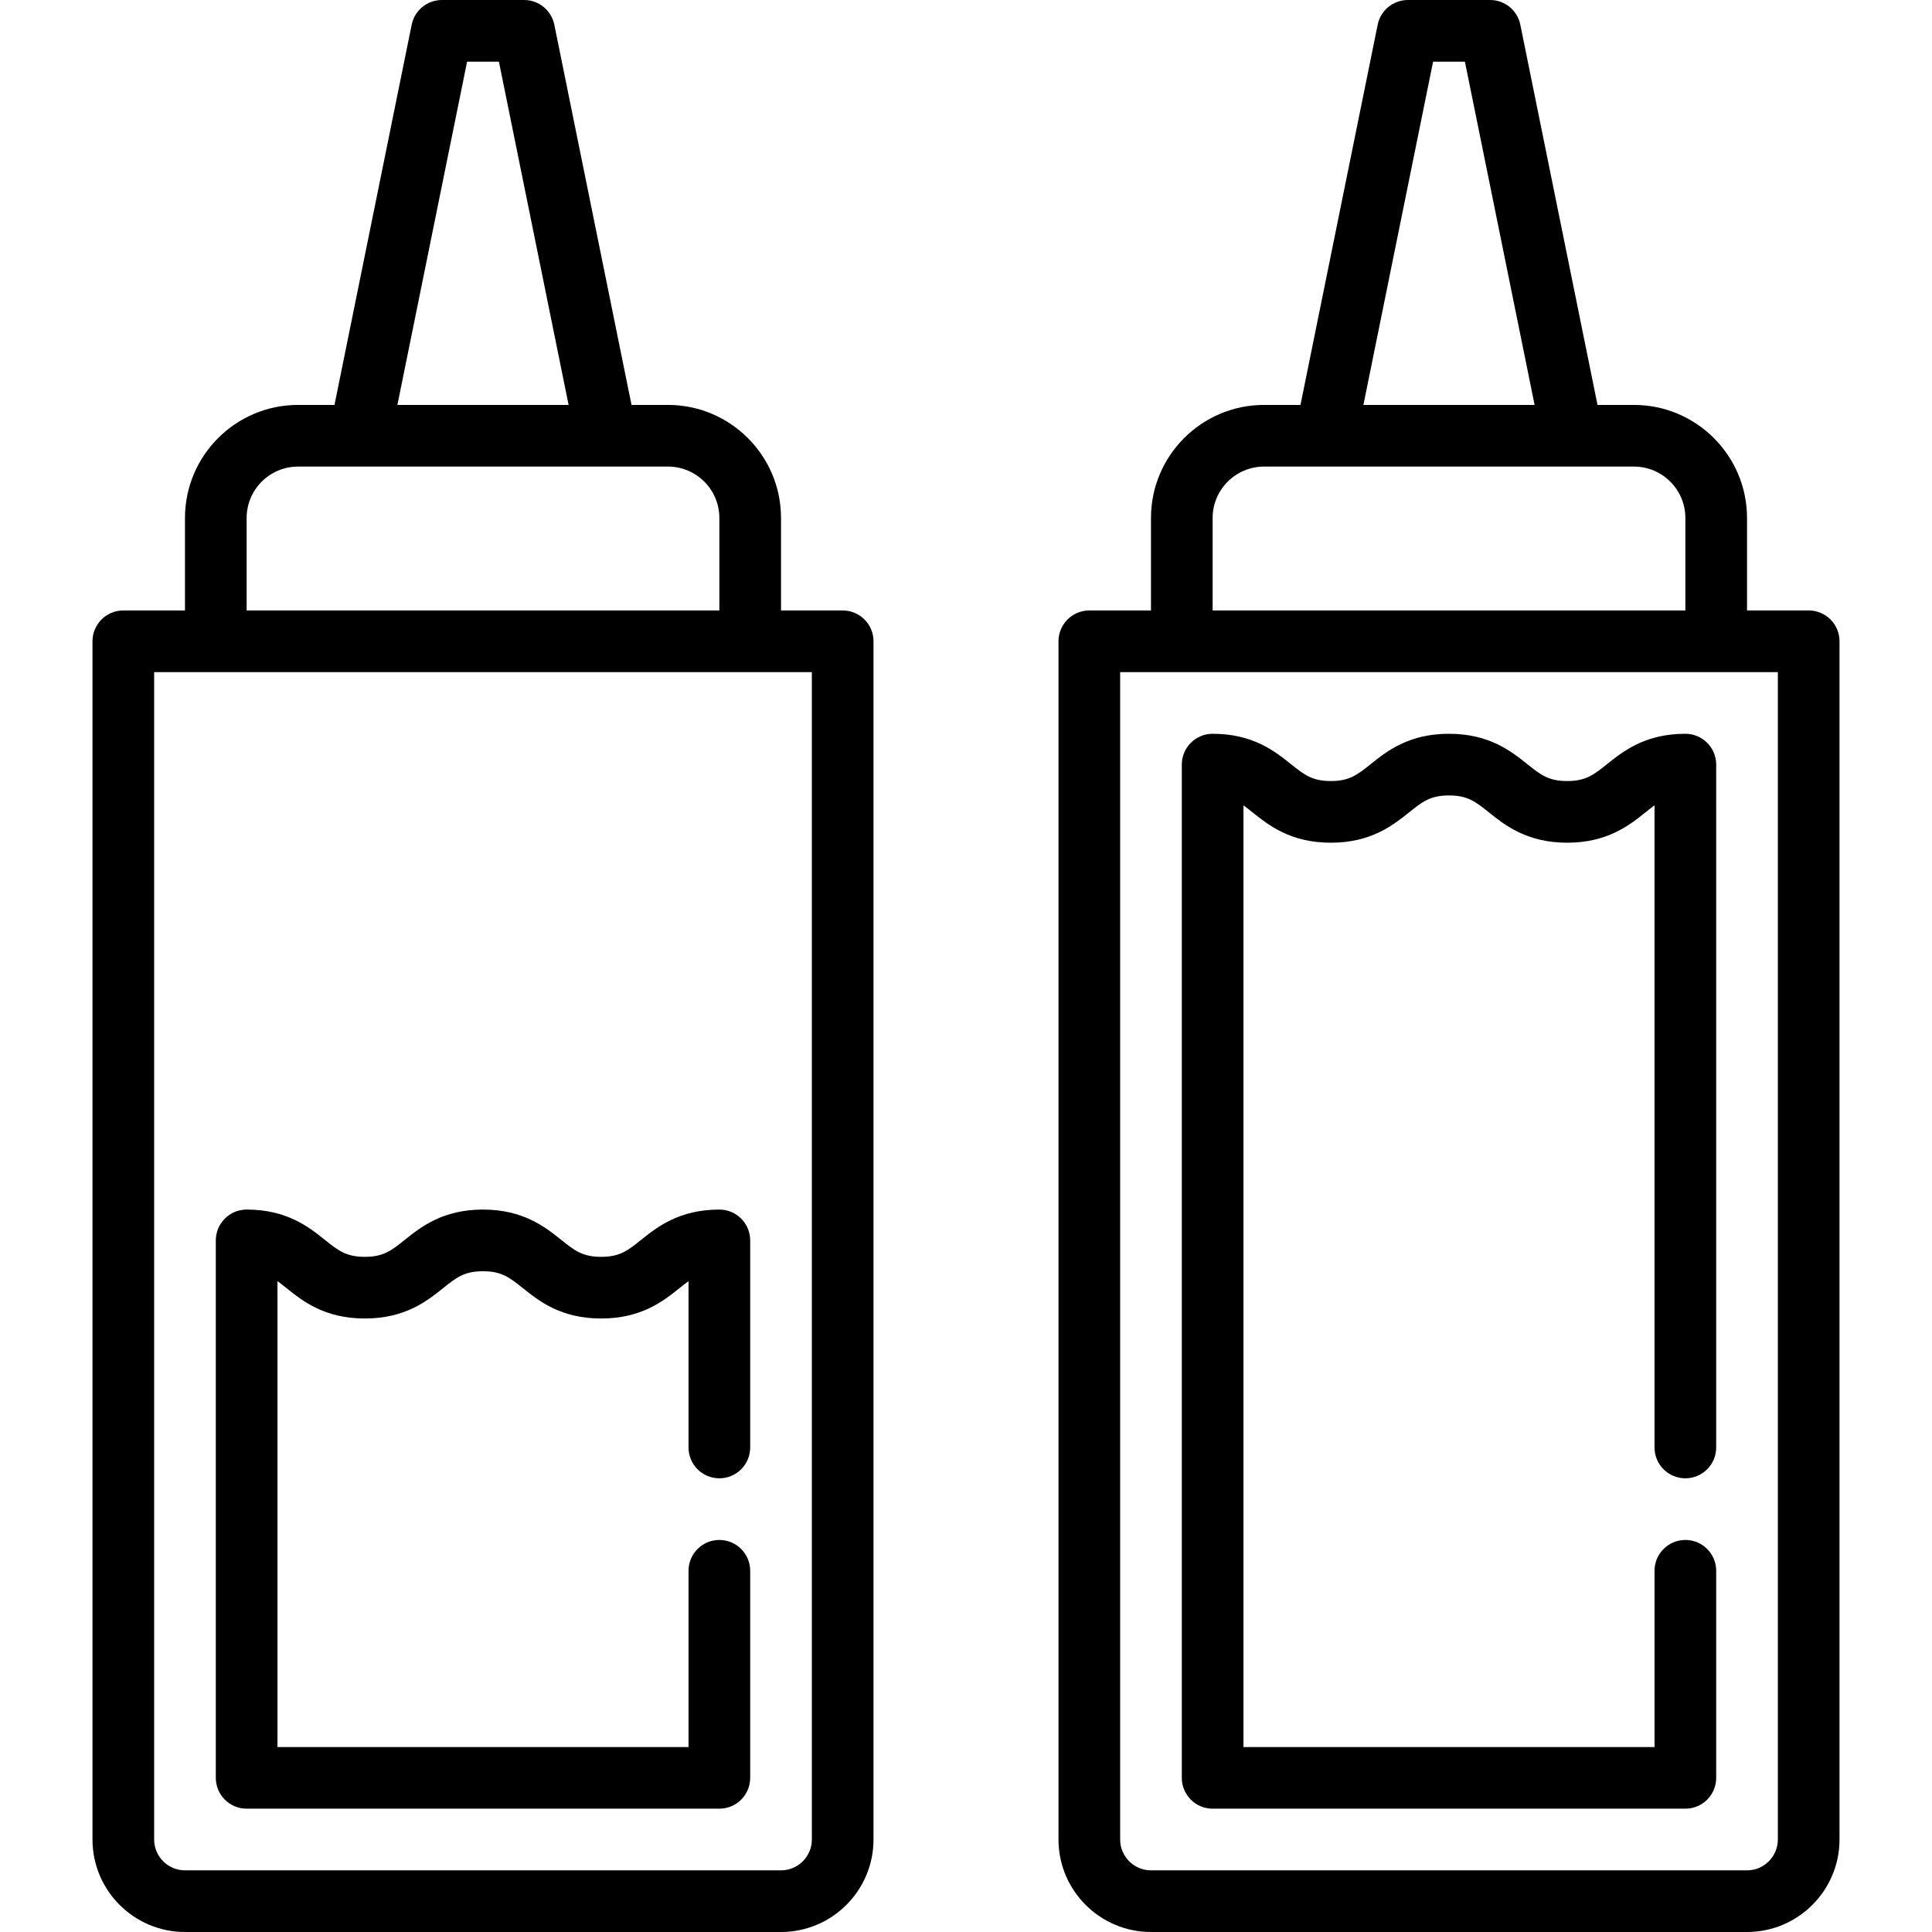
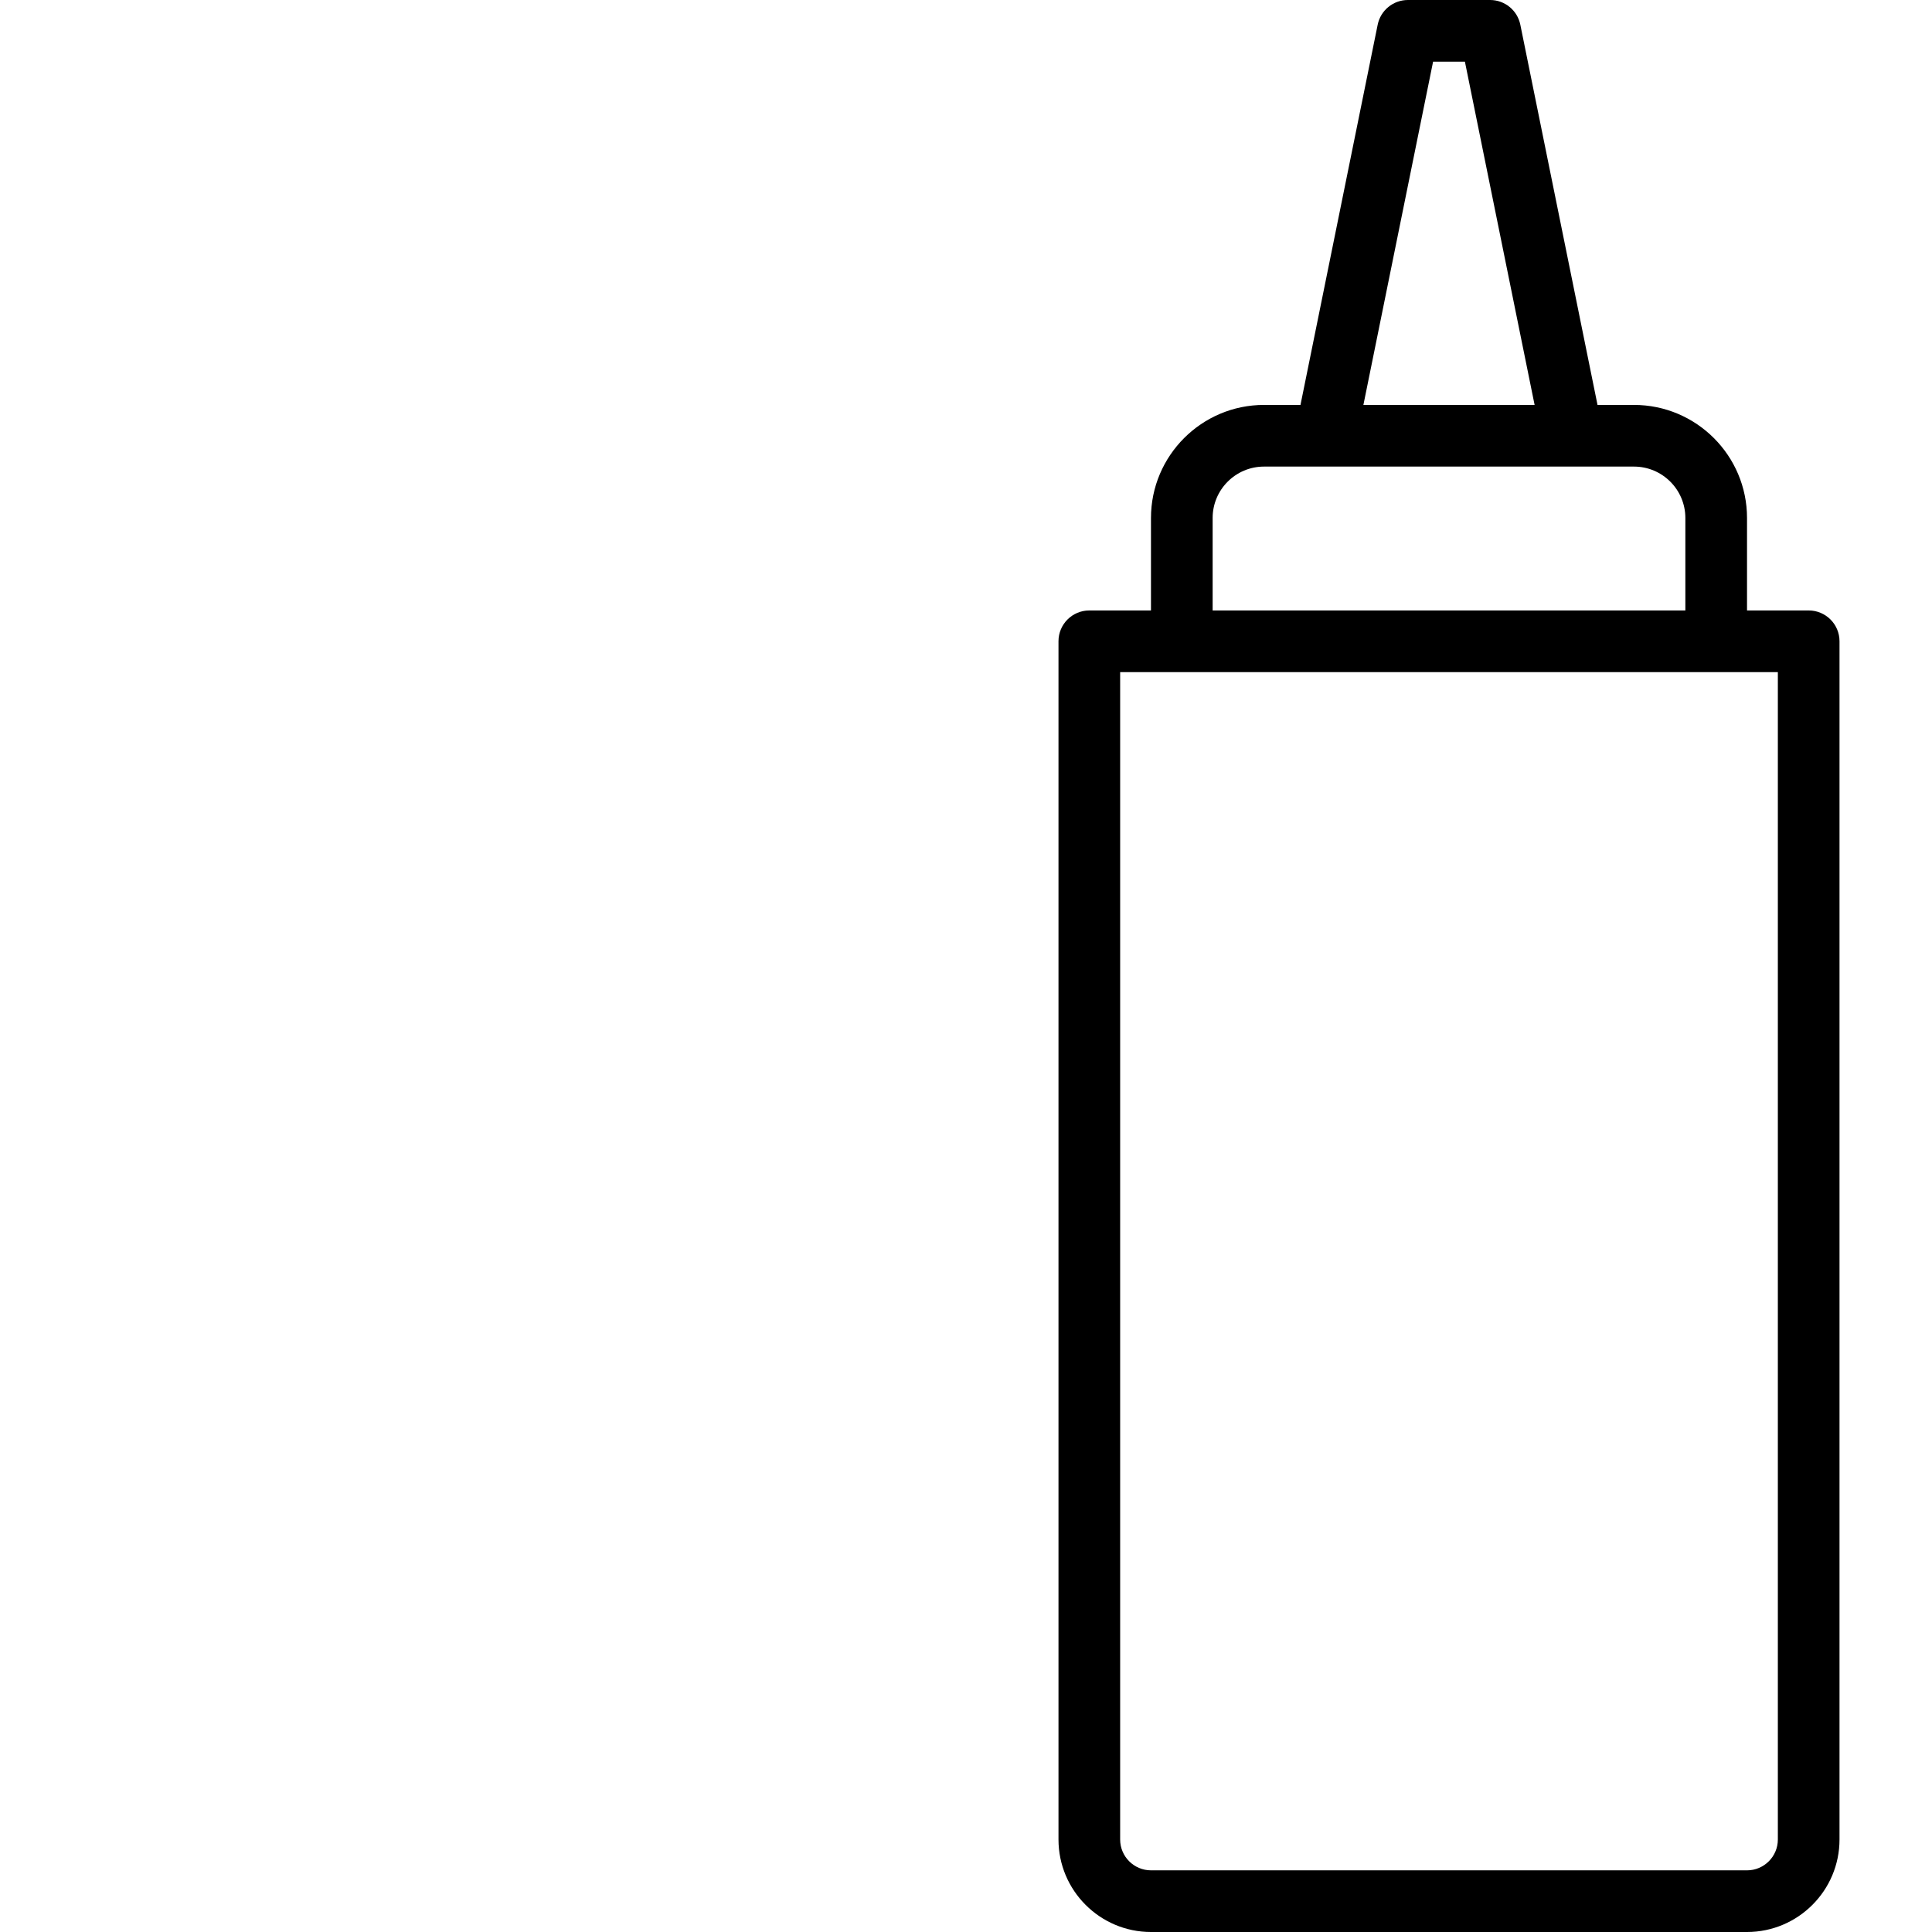
<svg xmlns="http://www.w3.org/2000/svg" fill="#000000" height="800px" width="800px" version="1.1" id="Capa_1" viewBox="0 0 470 470" xml:space="preserve">
  <g>
    <path d="M440,148.506h-15v-22.5c0-15.163-12.337-27.5-27.5-27.5h-8.87L369.85,6.008C369.141,2.512,366.066,0,362.5,0h-20   c-3.566,0-6.641,2.512-7.35,6.008l-18.78,92.498h-8.87c-15.163,0-27.5,12.337-27.5,27.5v22.5h-15c-4.143,0-7.5,3.357-7.5,7.5V447.5   c0,12.406,10.094,22.5,22.5,22.5h145c12.406,0,22.5-10.094,22.5-22.5V156.006C447.5,151.863,444.143,148.506,440,148.506z    M348.63,15h7.74l16.955,83.506h-41.649L348.63,15z M295,126.006c0-6.893,5.607-12.5,12.5-12.5h90c6.893,0,12.5,5.607,12.5,12.5   v22.5H295V126.006z M432.5,447.5c0,4.136-3.364,7.5-7.5,7.5H280c-4.136,0-7.5-3.364-7.5-7.5V163.506h160V447.5z" />
-     <path d="M410,178.506c-9.818,0-15.16,4.273-19.061,7.394c-3.202,2.561-5.134,4.106-9.691,4.106s-6.489-1.546-9.691-4.106   c-3.9-3.12-9.242-7.394-19.061-7.394c-9.817,0-15.158,4.273-19.059,7.394c-3.2,2.561-5.133,4.106-9.688,4.106   c-4.557,0-6.489-1.546-9.689-4.106c-3.9-3.12-9.242-7.394-19.06-7.394c-4.143,0-7.5,3.357-7.5,7.5V432.5c0,4.143,3.357,7.5,7.5,7.5   h115c4.143,0,7.5-3.357,7.5-7.5v-50.373c0-4.143-3.357-7.5-7.5-7.5s-7.5,3.357-7.5,7.5V425h-100V195.915   c0.691,0.499,1.401,1.067,2.188,1.697c3.9,3.12,9.242,7.394,19.061,7.394s15.159-4.273,19.06-7.394   c3.2-2.561,5.132-4.106,9.688-4.106c4.558,0,6.489,1.546,9.691,4.106c3.9,3.12,9.242,7.394,19.061,7.394s15.16-4.273,19.061-7.394   c0.788-0.63,1.499-1.198,2.191-1.698v156.213c0,4.143,3.357,7.5,7.5,7.5s7.5-3.357,7.5-7.5V186.006   C417.5,181.863,414.143,178.506,410,178.506z" />
-     <path d="M205,148.506h-15v-22.5c0-15.163-12.337-27.5-27.5-27.5h-8.87L134.85,6.008C134.141,2.512,131.066,0,127.5,0h-20   c-3.566,0-6.641,2.512-7.35,6.008L81.37,98.506H72.5c-15.163,0-27.5,12.337-27.5,27.5v22.5H30c-4.143,0-7.5,3.357-7.5,7.5V447.5   c0,12.406,10.094,22.5,22.5,22.5h145c12.406,0,22.5-10.094,22.5-22.5V156.006C212.5,151.863,209.143,148.506,205,148.506z    M113.63,15h7.74l16.955,83.506H96.675L113.63,15z M60,126.006c0-6.893,5.607-12.5,12.5-12.5h90c6.893,0,12.5,5.607,12.5,12.5v22.5   H60V126.006z M197.5,447.5c0,4.136-3.364,7.5-7.5,7.5H45c-4.136,0-7.5-3.364-7.5-7.5V163.506h160V447.5z" />
-     <path d="M175,294.253c-9.818,0-15.16,4.273-19.061,7.394c-3.202,2.561-5.134,4.106-9.691,4.106s-6.489-1.546-9.691-4.106   c-3.9-3.12-9.242-7.394-19.061-7.394c-9.817,0-15.158,4.273-19.059,7.394c-3.2,2.561-5.133,4.106-9.688,4.106   c-4.557,0-6.489-1.546-9.689-4.106c-3.9-3.12-9.242-7.394-19.06-7.394c-4.143,0-7.5,3.357-7.5,7.5V432.5c0,4.143,3.357,7.5,7.5,7.5   h115c4.143,0,7.5-3.357,7.5-7.5v-50.373c0-4.143-3.357-7.5-7.5-7.5s-7.5,3.357-7.5,7.5V425h-100V311.662   c0.691,0.499,1.401,1.067,2.188,1.697c3.9,3.12,9.242,7.394,19.061,7.394s15.159-4.273,19.06-7.394   c3.2-2.561,5.132-4.106,9.688-4.106c4.558,0,6.489,1.546,9.691,4.106c3.9,3.12,9.242,7.394,19.061,7.394s15.16-4.273,19.061-7.394   c0.788-0.63,1.499-1.199,2.191-1.698v40.466c0,4.143,3.357,7.5,7.5,7.5s7.5-3.357,7.5-7.5v-50.374   C182.5,297.61,179.143,294.253,175,294.253z" />
  </g>
</svg>